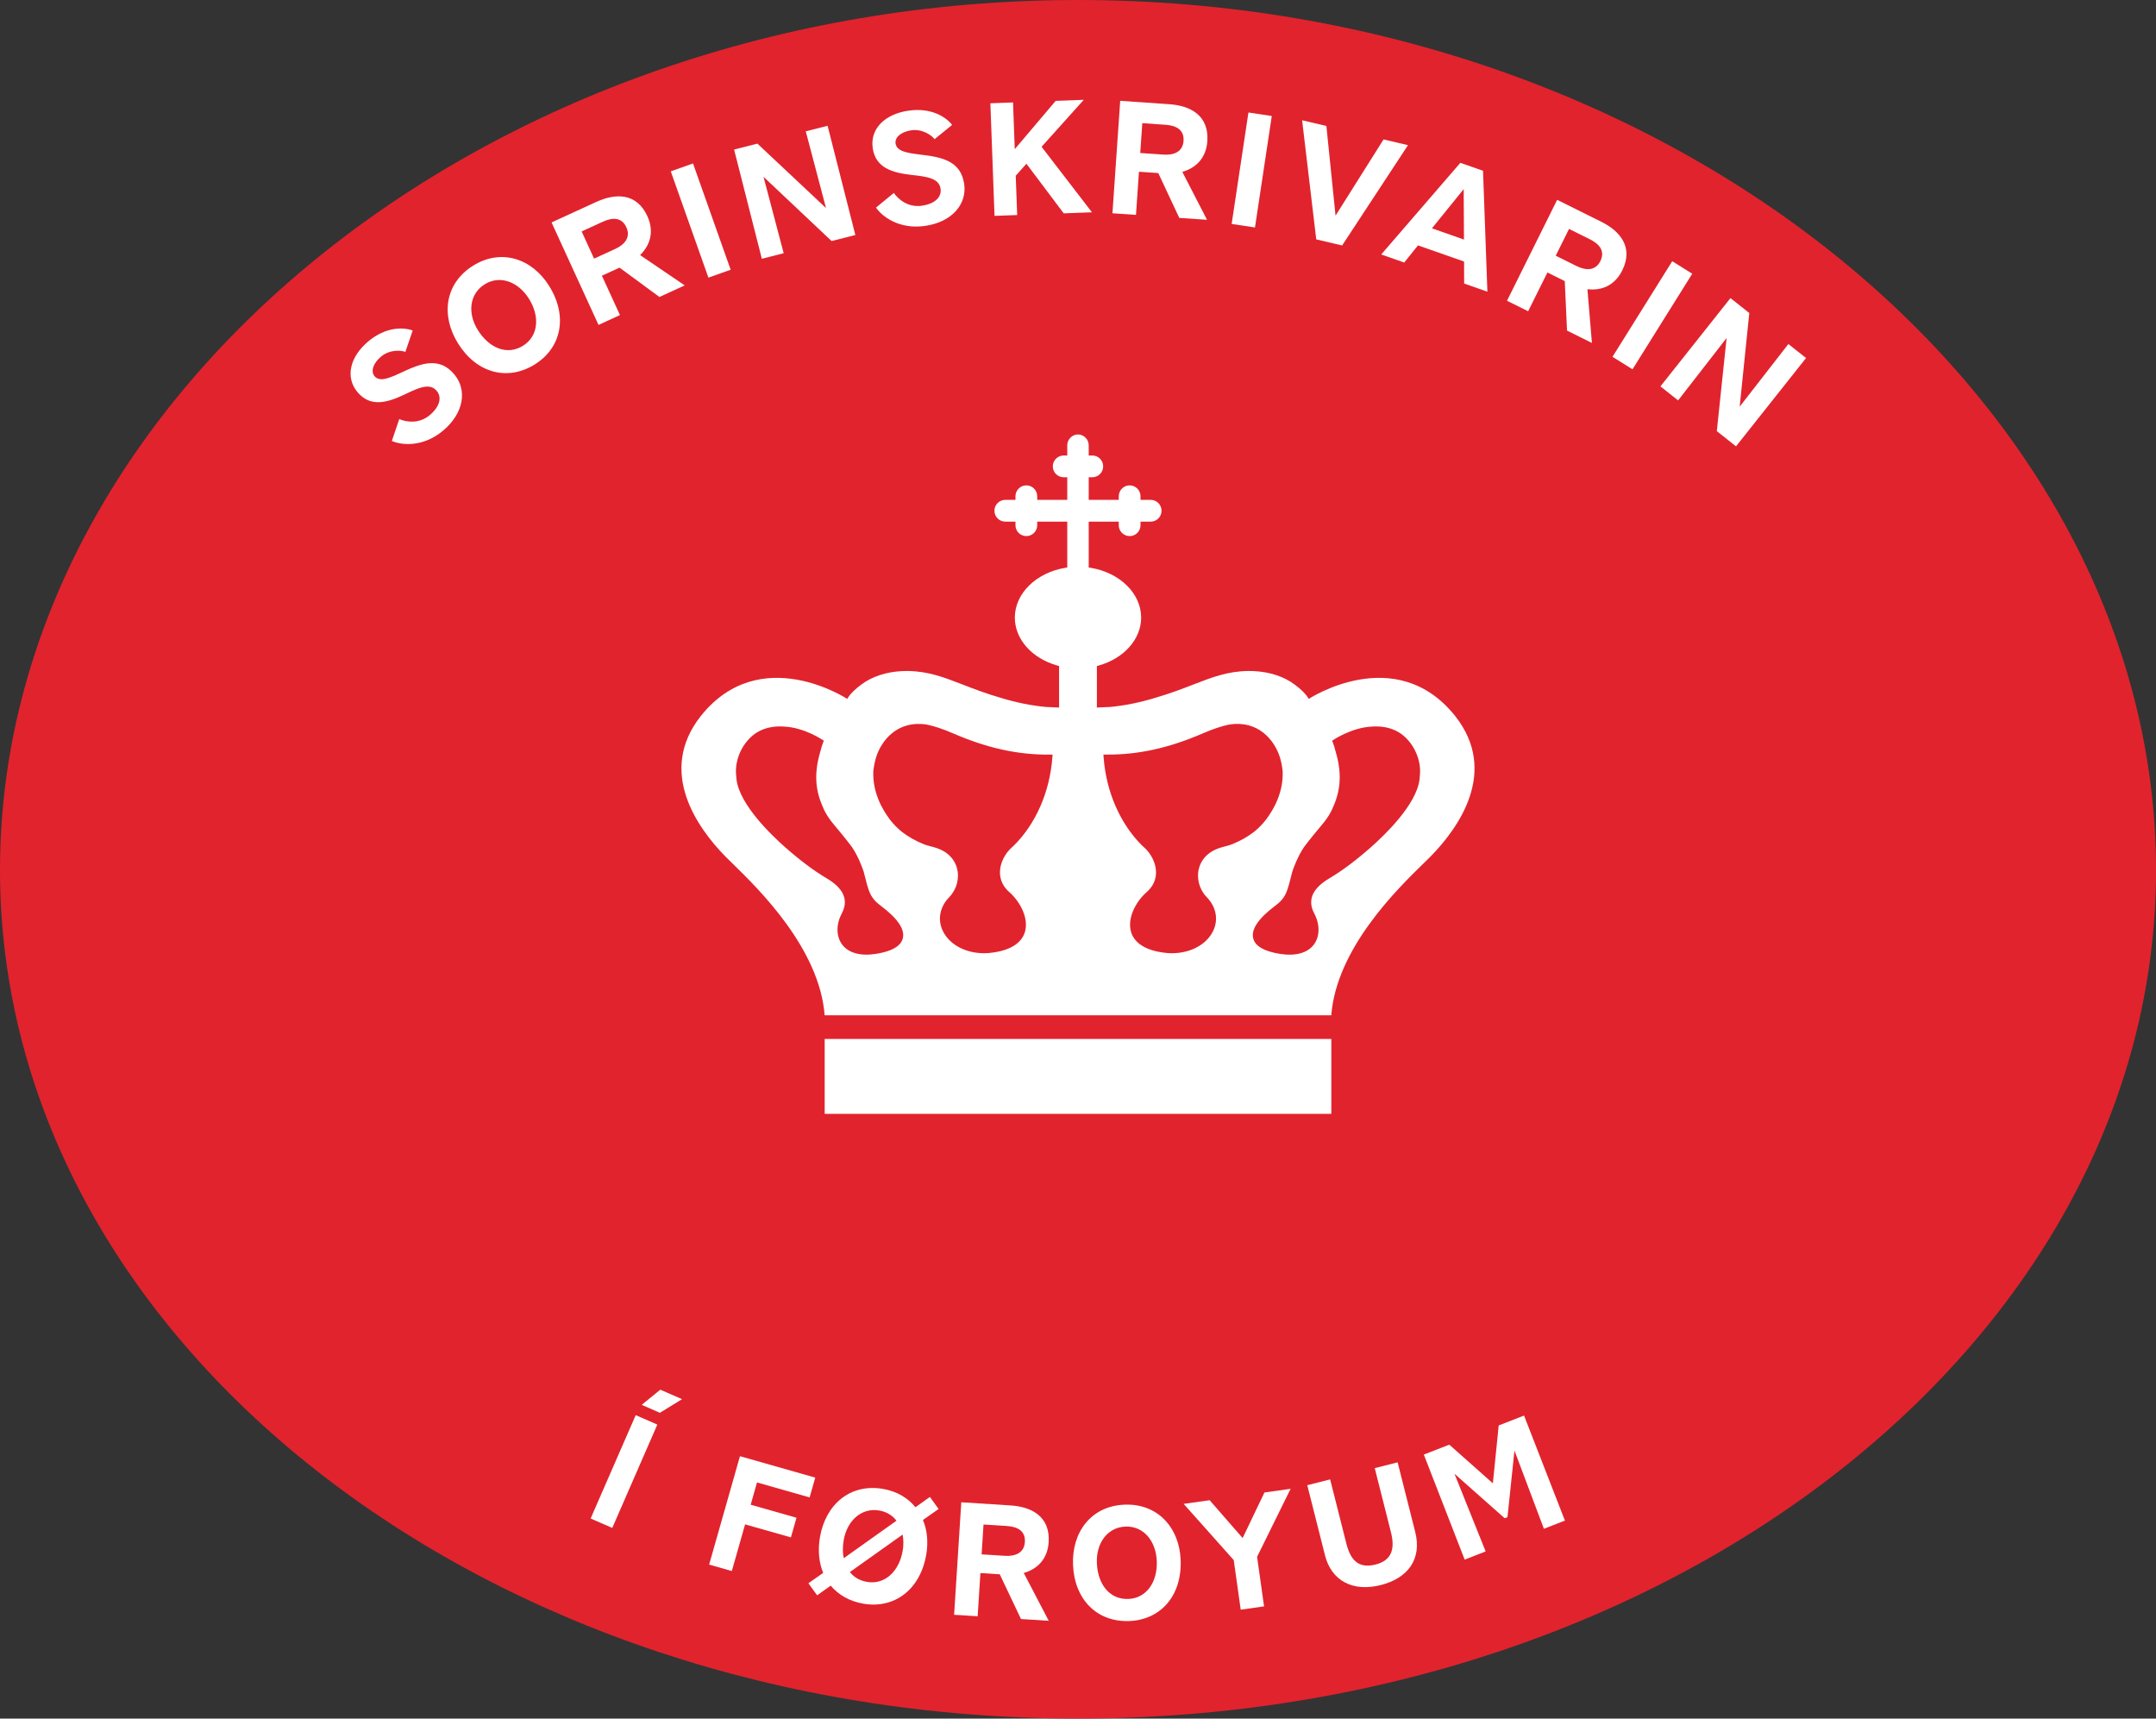
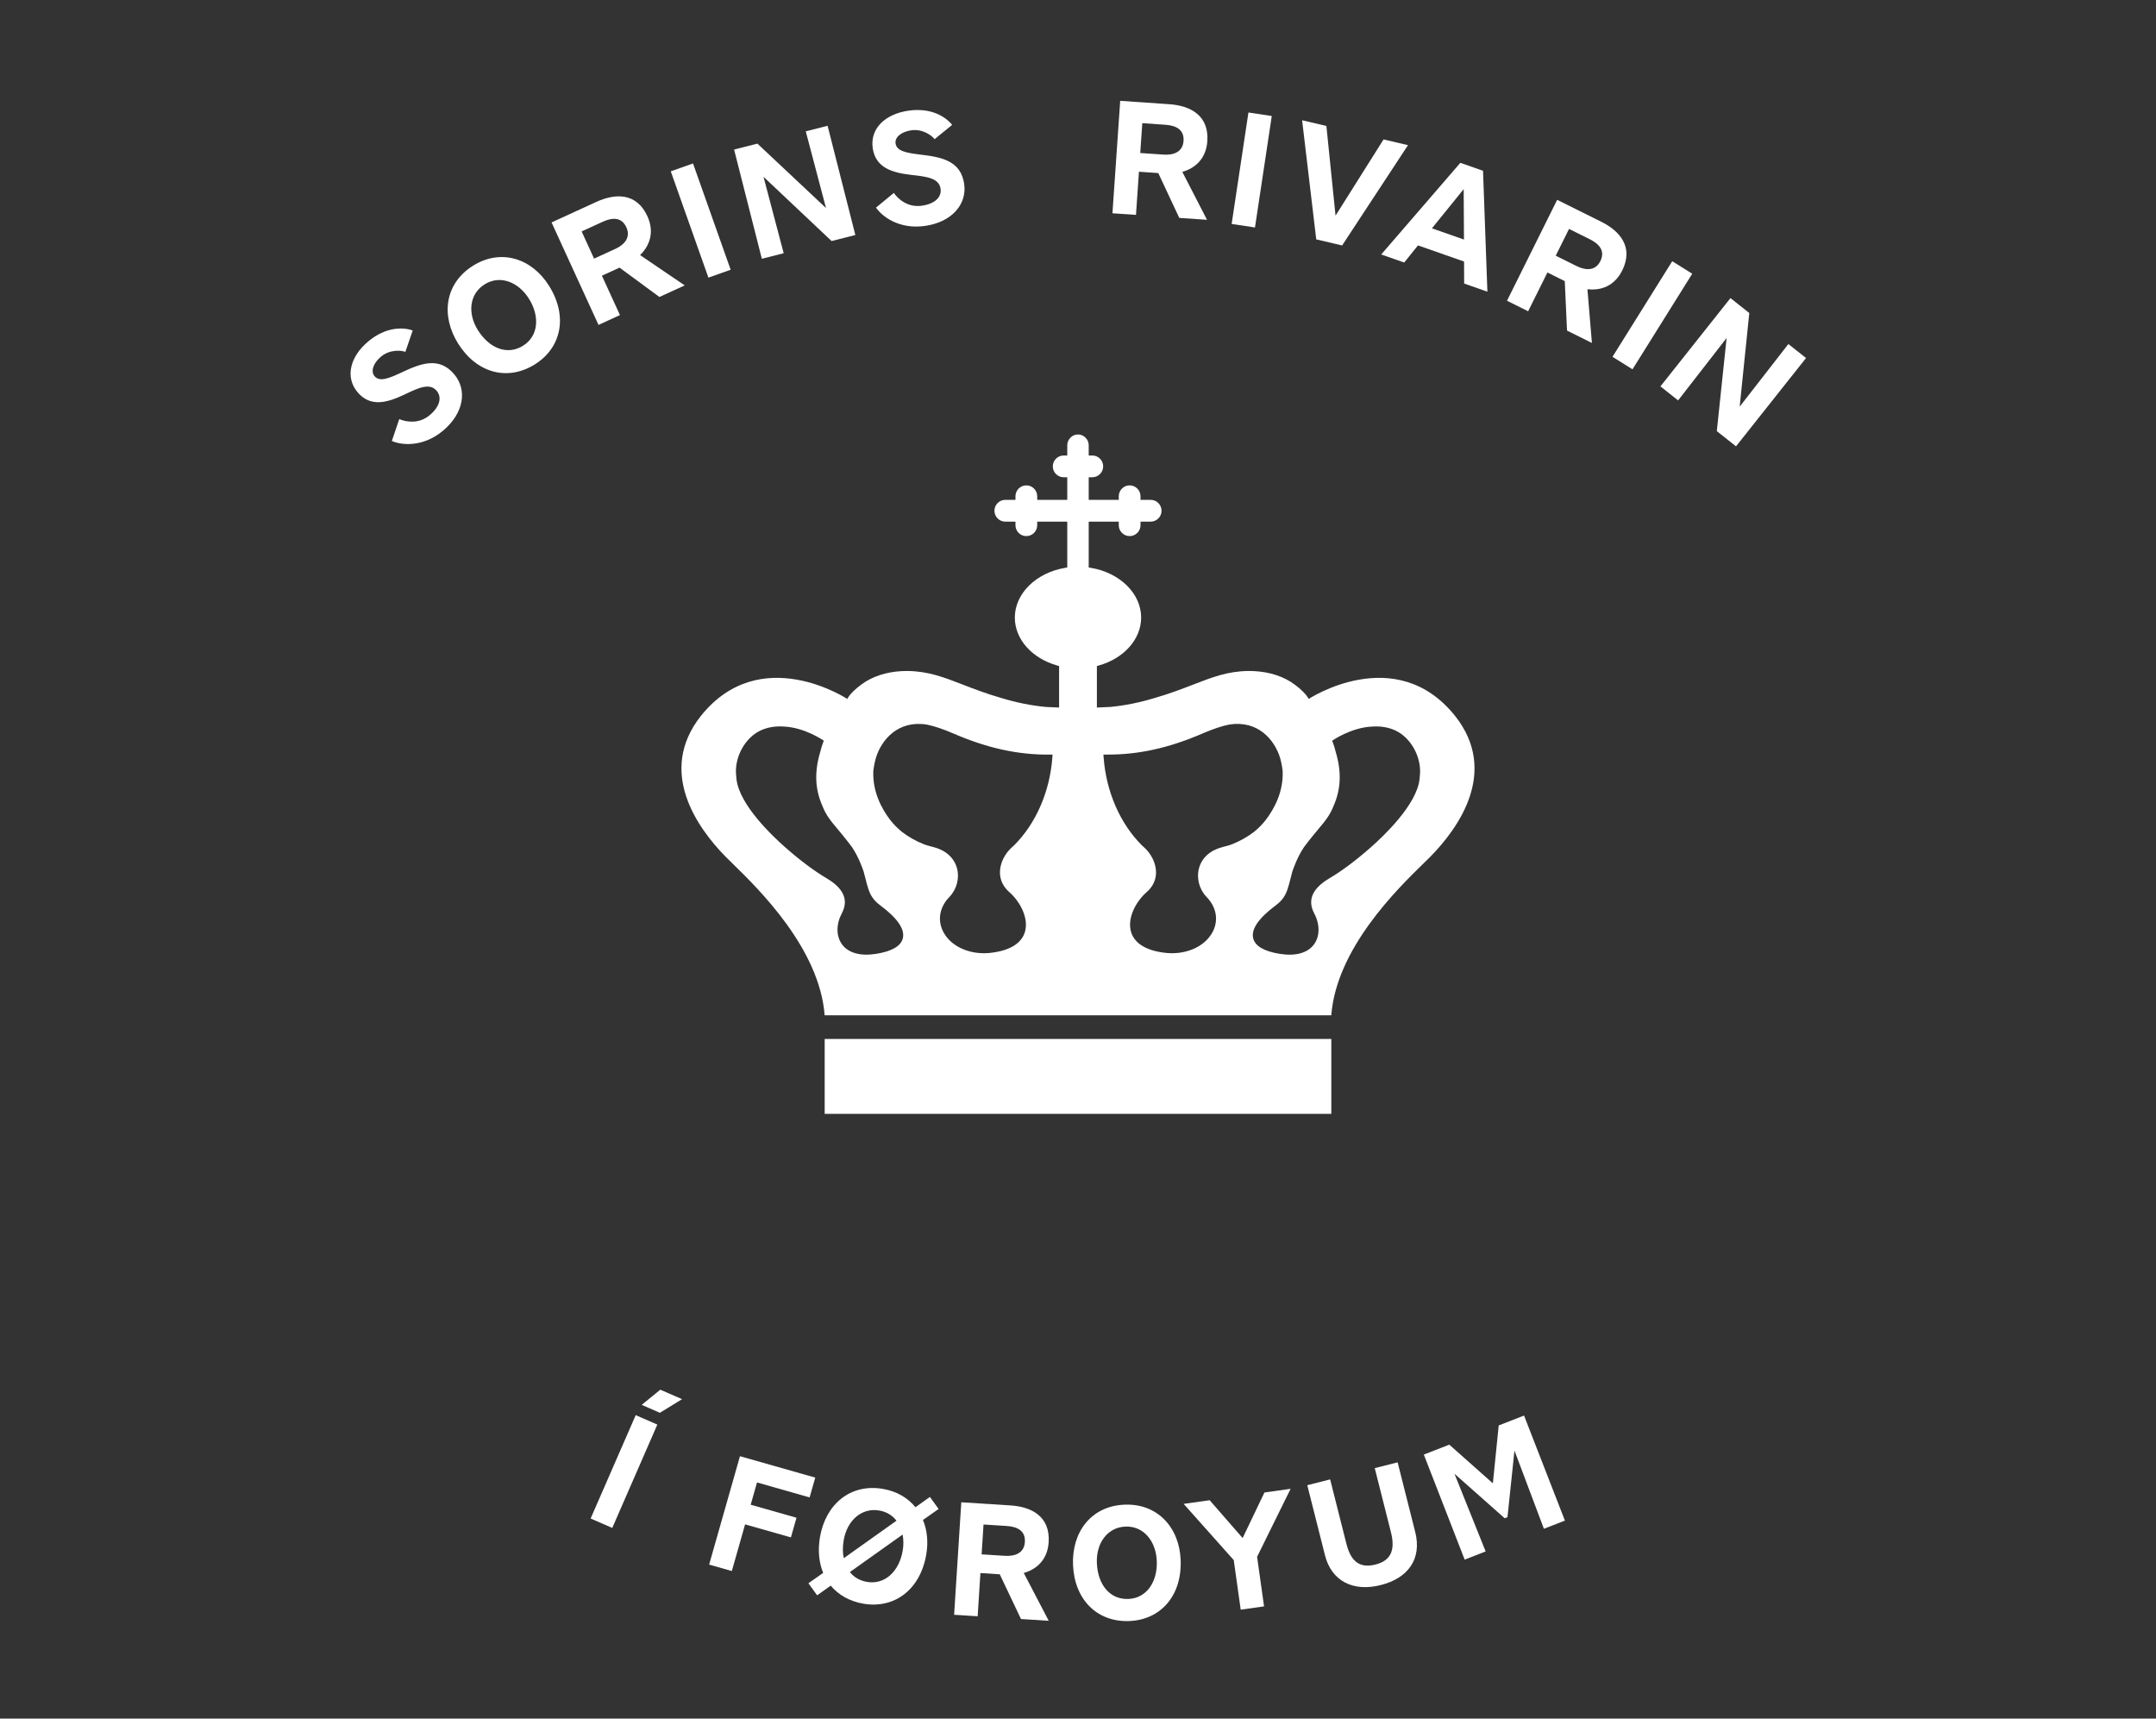
<svg xmlns="http://www.w3.org/2000/svg" version="1.1" id="Layer_1" x="0px" y="0px" viewBox="0 0 87.829 70" style="enable-background:new 0 0 87.829 70;" xml:space="preserve">
  <rect x="0" y="0" width="87.829" height="70" fill="#333333" stroke="none" />
  <style type="text/css">
	.st0{fill:#E1232D;}
	.st1{fill:#FFFFFF;}
</style>
  <g>
    <g>
-       <path class="st0" d="M43.915,70c24.253,0,43.915-15.476,43.915-34.566    S68.168-0,43.915-0C19.662-0,0,16.343,0,35.434    s19.662,34.566,43.915,34.566" />
-     </g>
+       </g>
  </g>
  <g>
    <polygon class="st1" points="26.141,57.222 26.882,57.545 27.785,56.99 26.898,56.604  " />
    <rect x="23.095" y="59.465" transform="matrix(0.4 -0.917 0.917 0.4 -39.707 59.243)" class="st1" width="4.591" height="0.961" />
    <polygon class="st1" points="30.838,60.382 32.981,60.992 33.211,60.185 30.144,59.313    28.888,63.728 29.812,63.991 30.353,62.09 32.219,62.62 32.447,61.82    30.581,61.289  " />
    <path class="st1" d="M37.882,60.972l-0.589,0.419c-0.307-0.376-0.751-0.646-1.318-0.745   c-1.338-0.233-2.34,0.63-2.571,1.956c-0.093,0.537-0.045,1.042,0.13,1.464   l-0.602,0.423l0.356,0.491l0.553-0.394c0.314,0.372,0.759,0.635,1.326,0.734   c1.248,0.217,2.313-0.548,2.565-1.995c0.088-0.506,0.042-0.993-0.133-1.414   l0.637-0.448L37.882,60.972z M34.371,62.727c0.138-0.79,0.722-1.328,1.451-1.201   c0.295,0.051,0.531,0.198,0.698,0.414L34.373,63.467   C34.324,63.247,34.325,62.992,34.371,62.727z M36.772,63.17   c-0.144,0.826-0.72,1.39-1.456,1.262c-0.295-0.051-0.532-0.192-0.694-0.4   l2.148-1.527C36.809,62.711,36.813,62.935,36.772,63.17z" />
    <path class="st1" d="M42.719,62.816c0.067-1.057-0.705-1.444-1.555-1.498l-2.004-0.128   l-0.292,4.582l0.959,0.061l0.112-1.76l0.788,0.05l0.865,1.822l1.13,0.072   l-1.017-1.948C42.25,63.915,42.675,63.512,42.719,62.816z M40.935,63.371   l-0.947-0.06l0.078-1.216l0.941,0.06c0.44,0.028,0.773,0.197,0.743,0.655   C41.722,63.255,41.357,63.397,40.935,63.371z" />
    <path class="st1" d="M45.813,61.287c-1.358,0.054-2.155,1.109-2.101,2.455   c0.056,1.394,0.963,2.338,2.297,2.285c1.266-0.051,2.146-1.023,2.087-2.491   C48.043,62.215,47.152,61.233,45.813,61.287z M45.967,65.128   c-0.758,0.03-1.249-0.587-1.284-1.468c-0.032-0.801,0.426-1.451,1.166-1.48   c0.734-0.029,1.243,0.587,1.275,1.407C47.157,64.425,46.713,65.098,45.967,65.128z   " />
    <polygon class="st1" points="51.509,60.792 50.621,62.647 49.278,61.106 48.218,61.255    50.259,63.545 50.543,65.564 51.494,65.43 51.21,63.411 52.576,60.641  " />
    <path class="st1" d="M56.935,59.563l-0.932,0.236l0.66,2.612   c0.171,0.677,0.037,1.146-0.628,1.314c-0.712,0.18-1.024-0.202-1.189-0.855   l-0.66-2.612l-0.932,0.236l0.722,2.855c0.261,1.033,1.125,1.503,2.271,1.213   c1.122-0.284,1.681-1.069,1.405-2.161L56.935,59.563z" />
    <polygon class="st1" points="61.053,58.06 60.815,60.418 59.04,58.843 58.002,59.247    59.666,63.525 60.521,63.192 59.251,60.028 61.296,61.84 61.41,61.796    61.695,59.084 62.894,62.269 63.75,61.936 62.085,57.658  " />
    <path class="st1" d="M16.365,15.168c-0.517,0.241-0.901,0.402-1.109,0.153   c-0.161-0.193-0.057-0.527,0.267-0.797c0.362-0.302,0.84-0.255,0.99-0.19   l0.299-0.873c-0.379-0.138-1.09-0.158-1.808,0.443   c-0.742,0.62-0.955,1.453-0.441,2.068c0.538,0.643,1.245,0.411,1.893,0.108   c0.576-0.274,1.045-0.506,1.335-0.159c0.22,0.263,0.125,0.646-0.288,0.991   c-0.437,0.365-0.955,0.28-1.239,0.159l-0.301,0.89   c0.372,0.168,1.253,0.277,2.084-0.418c0.859-0.719,0.987-1.663,0.461-2.292   C17.892,14.514,17.149,14.799,16.365,15.168z" />
    <path class="st1" d="M19.27,10.823c-1.152,0.721-1.32,2.032-0.606,3.173   c0.74,1.183,1.996,1.552,3.127,0.844c1.074-0.672,1.356-1.953,0.576-3.198   C21.667,10.522,20.407,10.112,19.27,10.823z M21.309,14.081   c-0.643,0.403-1.375,0.11-1.843-0.637c-0.425-0.68-0.35-1.471,0.278-1.863   c0.623-0.39,1.37-0.106,1.805,0.589C21.994,12.88,21.942,13.685,21.309,14.081z   " />
    <path class="st1" d="M25.255,12.833l-0.735-1.603l0.718-0.329l1.625,1.195l1.03-0.472   l-1.818-1.234c0.405-0.394,0.588-0.95,0.298-1.584   c-0.441-0.963-1.305-0.937-2.079-0.583l-1.825,0.837l1.913,4.174L25.255,12.833z    M23.694,9.427l0.857-0.393c0.401-0.184,0.774-0.193,0.965,0.224   c0.186,0.406-0.068,0.705-0.452,0.881l-0.863,0.395L23.694,9.427z" />
    <rect x="28.053" y="6.698" transform="matrix(0.943 -0.334 0.334 0.943 -1.366 10.032)" class="st1" width="0.961" height="4.591" />
    <polygon class="st1" points="31.925,10.314 31.103,7.201 33.877,9.818 34.844,9.572    33.714,5.123 32.824,5.349 33.649,8.474 30.854,5.85 29.905,6.091 31.035,10.54  " />
    <path class="st1" d="M37.1,7.121c0.634,0.072,1.154,0.123,1.217,0.571   c0.047,0.339-0.236,0.614-0.769,0.688C36.984,8.459,36.59,8.113,36.412,7.859   L35.686,8.455c0.227,0.339,0.916,0.898,1.989,0.748   c1.109-0.155,1.717-0.889,1.604-1.701c-0.133-0.952-0.914-1.102-1.775-1.204   c-0.566-0.069-0.977-0.135-1.022-0.457c-0.035-0.249,0.23-0.477,0.648-0.535   c0.467-0.065,0.847,0.228,0.941,0.363l0.716-0.582   c-0.248-0.318-0.841-0.711-1.768-0.581c-0.958,0.134-1.579,0.727-1.468,1.521   C35.666,6.858,36.389,7.035,37.1,7.121z" />
-     <polygon class="st1" points="41.437,8.759 41.378,7.157 41.813,6.669 43.333,8.69    44.483,8.647 42.431,5.979 44.149,4.066 43.005,4.109 41.338,6.075 41.268,4.173    40.345,4.207 40.514,8.793  " />
    <path class="st1" d="M46.397,6.995l0.788,0.054l0.855,1.826l1.13,0.078l-1.006-1.953   c0.544-0.153,0.971-0.553,1.019-1.249c0.073-1.056-0.698-1.447-1.546-1.506   l-2.003-0.138l-0.316,4.58l0.959,0.066L46.397,6.995z M46.534,5.017l0.94,0.065   c0.44,0.03,0.771,0.201,0.74,0.658c-0.031,0.446-0.396,0.586-0.818,0.557   l-0.946-0.065L46.534,5.017z" />
    <rect x="48.689" y="6.45" transform="matrix(0.149 -0.989 0.989 0.149 36.54 56.314)" class="st1" width="4.59" height="0.961" />
    <polygon class="st1" points="54.674,9.998 57.357,5.913 56.362,5.679 54.406,8.784    54.033,5.131 53.044,4.898 53.62,9.75  " />
    <path class="st1" d="M57.203,10.693l0.562-0.698l1.877,0.658l0.003,0.896l0.947,0.332   L60.414,6.956l-0.924-0.324l-3.223,3.733L57.203,10.693z M59.626,7.704l0.012,2.054   l-1.305-0.458L59.626,7.704z" />
    <path class="st1" d="M66.085,11.016c0.471-0.948-0.091-1.604-0.853-1.983l-1.798-0.894   l-2.043,4.111l0.861,0.428l0.785-1.579l0.707,0.351l0.092,2.015l1.014,0.504   l-0.183-2.19C65.227,11.848,65.774,11.641,66.085,11.016z M64.226,10.837   l-0.85-0.422l0.542-1.091l0.844,0.42c0.395,0.196,0.636,0.48,0.432,0.891   C64.996,11.035,64.604,11.025,64.226,10.837z" />
    <rect x="65.005" y="12.35" transform="matrix(0.53 -0.848 0.848 0.53 20.763 63.112)" class="st1" width="4.591" height="0.961" />
    <polygon class="st1" points="72.853,14.013 70.869,16.564 71.261,12.75 70.494,12.142    67.641,15.738 68.361,16.309 70.337,13.767 69.938,17.56 70.72,18.18    73.573,14.583  " />
    <rect x="33.595" y="42.318" class="st1" width="20.639" height="3.051" />
    <path class="st1" d="M58.276,34.887c1.143-1.167,2.792-3.464,0.998-5.729   c-2.422-3.021-5.961-0.69-5.961-0.69s-0.058-0.121-0.205-0.269   c-0.085-0.087-0.271-0.262-0.545-0.438c-0.478-0.289-1.056-0.435-1.715-0.431   c-0.844,0.013-1.456,0.251-2.232,0.551c-0.449,0.174-0.958,0.371-1.59,0.553   c-0.617,0.186-1.206,0.304-1.799,0.361c-0.005,0-0.434,0.019-0.434,0.019   l-0.11,0.005c0.001-0,0.001-0.11,0.001-0.11v-1.5v-0.08l0.077-0.022   c1.032-0.291,1.726-1.076,1.726-1.953c0-0.974-0.861-1.826-2.048-2.025   l-0.088-0.015v-0.089v-1.673v-0.105h0.105h1.014h0.105v0.105v0.041   c0,0.244,0.199,0.443,0.443,0.443c0.118,0,0.23-0.046,0.313-0.13   c0.084-0.084,0.13-0.195,0.13-0.313v-0.041v-0.105h0.105h0.309   c0.118,0,0.23-0.046,0.313-0.13c0.084-0.084,0.13-0.195,0.13-0.313   c0-0.119-0.046-0.23-0.13-0.314c-0.084-0.084-0.195-0.13-0.313-0.13h-0.309   h-0.105v-0.105v-0.041c0-0.118-0.046-0.23-0.13-0.314   c-0.084-0.084-0.195-0.13-0.313-0.13c-0.119,0-0.23,0.046-0.313,0.13   c-0.084,0.084-0.13,0.195-0.13,0.314v0.041v0.105h-0.105h-1.014h-0.105v-0.105   v-0.711v-0.105h0.105h0.041c0.118,0,0.23-0.046,0.313-0.13   c0.084-0.083,0.13-0.195,0.13-0.313c0-0.118-0.046-0.23-0.13-0.313   c-0.084-0.084-0.195-0.13-0.313-0.13h-0.041h-0.105v-0.105v-0.309   c0-0.118-0.046-0.23-0.13-0.313c-0.084-0.084-0.189-0.13-0.307-0.13   c-0.118,0-0.223,0.046-0.307,0.13c-0.084,0.084-0.13,0.195-0.13,0.313v0.309   v0.105h-0.105h-0.041c-0.118,0-0.23,0.046-0.313,0.13   c-0.084,0.084-0.13,0.195-0.13,0.313c0,0.118,0.046,0.23,0.13,0.313   c0.084,0.084,0.195,0.13,0.313,0.13h0.041h0.105v0.105v0.711v0.105h-0.105h-1.014   h-0.105v-0.105v-0.041c0-0.118-0.046-0.23-0.13-0.314   c-0.084-0.084-0.195-0.13-0.313-0.13c-0.118,0-0.23,0.046-0.313,0.13   c-0.084,0.084-0.13,0.195-0.13,0.314v0.041v0.105h-0.105H40.953   c-0.118,0-0.23,0.046-0.313,0.13c-0.084,0.084-0.13,0.195-0.13,0.314   c0,0.118,0.046,0.229,0.13,0.313c0.084,0.084,0.195,0.13,0.313,0.13h0.309   h0.105v0.105v0.041c0,0.118,0.046,0.229,0.13,0.313   c0.084,0.084,0.195,0.13,0.313,0.13c0.244,0,0.443-0.199,0.443-0.443v-0.041   v-0.105h0.105h1.014h0.105v0.105v1.673v0.089l-0.088,0.015   c-1.186,0.2-2.048,1.052-2.048,2.025c0,0.877,0.693,1.662,1.726,1.953   l0.077,0.022v0.08v1.5c0,0,0,0.11,0.001,0.11l-0.11-0.005   c0,0-0.429-0.018-0.434-0.019c-0.593-0.057-1.182-0.175-1.799-0.361   c-0.632-0.181-1.141-0.379-1.59-0.553c-0.775-0.3-1.388-0.537-2.232-0.551   c-0.659-0.004-1.237,0.142-1.715,0.431c-0.273,0.176-0.46,0.351-0.545,0.438   c-0.147,0.149-0.205,0.269-0.205,0.269s-3.539-2.331-5.961,0.69   c-1.794,2.265-0.145,4.562,0.998,5.729c0.076,0.077,0.175,0.175,0.291,0.287   c1.065,1.039,3.543,3.46,3.751,6.18h20.639   c0.208-2.72,2.686-5.141,3.751-6.18C58.101,35.061,58.201,34.964,58.276,34.887   z M36.778,38.219c-0.079,0.318-0.446,0.531-1.09,0.633   c-0.644,0.102-1.139-0.039-1.393-0.396c-0.236-0.331-0.237-0.811-0.002-1.254   c0.285-0.537,0.078-1.017-0.615-1.426c-0.509-0.301-1.073-0.721-1.676-1.251   c-0.56-0.492-1.876-1.746-1.999-2.779c-0.006-0.047-0.01-0.096-0.013-0.148   c-0.086-0.73,0.348-1.542,0.989-1.843c0.278-0.13,0.596-0.185,0.945-0.162   c0.87,0.035,1.637,0.577,1.637,0.577l-0.032,0.079   c-0.038,0.095-0.074,0.212-0.11,0.362c-0.246,0.818-0.222,1.517,0.079,2.204   c0.144,0.383,0.359,0.638,0.631,0.963c0.066,0.079,0.134,0.16,0.205,0.248   c0.114,0.141,0.247,0.307,0.366,0.467c0.271,0.398,0.436,0.868,0.482,1.007   c0.027,0.098,0.052,0.194,0.075,0.288c0.079,0.312,0.147,0.581,0.291,0.777   c0.068,0.105,0.171,0.207,0.325,0.322C36.565,37.404,36.869,37.852,36.778,38.219z    M42.87,30.848c-0.102,1.398-0.672,2.706-1.568,3.593l-0.023,0.02   c-0.013,0.012-0.026,0.024-0.04,0.036c-0.311,0.27-0.504,0.667-0.504,1.036   c-0,0.307,0.131,0.585,0.381,0.804c0.449,0.393,0.81,1.084,0.63,1.642   c-0.106,0.33-0.446,0.742-1.462,0.839c-0.837,0.068-1.593-0.297-1.881-0.91   c-0.217-0.461-0.116-0.974,0.272-1.373c0.301-0.309,0.421-0.773,0.307-1.181   c-0.118-0.421-0.459-0.724-0.959-0.853c0,0-0.101-0.026-0.105-0.027   c-0.016-0.005-0.037-0.01-0.064-0.018c0,0-0.1-0.028-0.105-0.029   c-0.042-0.014-0.087-0.03-0.137-0.049c-0.302-0.121-0.628-0.305-0.871-0.495   c-0.188-0.154-0.35-0.319-0.482-0.492c-0.333-0.437-0.721-1.136-0.682-1.992   c0.02-0.179,0.056-0.358,0.106-0.534c0.225-0.735,0.898-1.532,2.061-1.354   c0.312,0.062,0.668,0.181,1.089,0.363c1.388,0.6,2.637,0.874,3.931,0.862   l0.114-0.001L42.87,30.848z M50.079,34.427c-0.005,0.002-0.105,0.029-0.105,0.029   c-0.027,0.008-0.049,0.013-0.064,0.018c-0.004,0.001-0.105,0.027-0.105,0.027   c-0.5,0.129-0.841,0.431-0.959,0.853c-0.115,0.408,0.006,0.872,0.307,1.181   c0.388,0.399,0.489,0.912,0.272,1.373c-0.288,0.612-1.044,0.978-1.881,0.91   c-1.016-0.096-1.356-0.509-1.462-0.839c-0.18-0.559,0.18-1.249,0.63-1.642   c0.25-0.219,0.382-0.497,0.381-0.804c-0-0.369-0.194-0.766-0.504-1.036   c-0.014-0.012-0.027-0.024-0.04-0.036l-0.023-0.02   c-0.895-0.886-1.465-2.194-1.568-3.593l-0.008-0.114l0.114,0.001   c1.293,0.012,2.542-0.262,3.931-0.862c0.421-0.182,0.778-0.301,1.089-0.363   c1.162-0.177,1.836,0.619,2.061,1.354c0.051,0.176,0.086,0.355,0.106,0.534   c0.039,0.856-0.349,1.555-0.682,1.992c-0.132,0.173-0.294,0.339-0.482,0.492   c-0.244,0.19-0.569,0.375-0.871,0.495C50.166,34.396,50.121,34.412,50.079,34.427   z M57.84,31.599c-0.003,0.052-0.007,0.1-0.013,0.148   c-0.123,1.033-1.439,2.287-1.999,2.779c-0.603,0.529-1.166,0.95-1.676,1.251   c-0.693,0.41-0.9,0.889-0.615,1.426c0.235,0.443,0.234,0.923-0.002,1.254   c-0.254,0.357-0.749,0.498-1.393,0.396c-0.644-0.102-1.011-0.315-1.09-0.633   c-0.091-0.366,0.213-0.814,0.903-1.332c0.154-0.115,0.257-0.217,0.325-0.322   c0.144-0.195,0.212-0.465,0.291-0.777c0.024-0.093,0.048-0.19,0.075-0.288   c0.046-0.139,0.211-0.609,0.482-1.007c0.119-0.16,0.251-0.326,0.366-0.467   c0.071-0.087,0.139-0.169,0.205-0.248c0.272-0.324,0.487-0.58,0.631-0.963   c0.3-0.687,0.325-1.386,0.079-2.204c-0.036-0.151-0.072-0.267-0.11-0.362   l-0.032-0.079c0,0,0.767-0.542,1.637-0.577c0.349-0.023,0.667,0.032,0.945,0.162   C57.491,30.057,57.925,30.869,57.84,31.599z" />
  </g>
</svg>